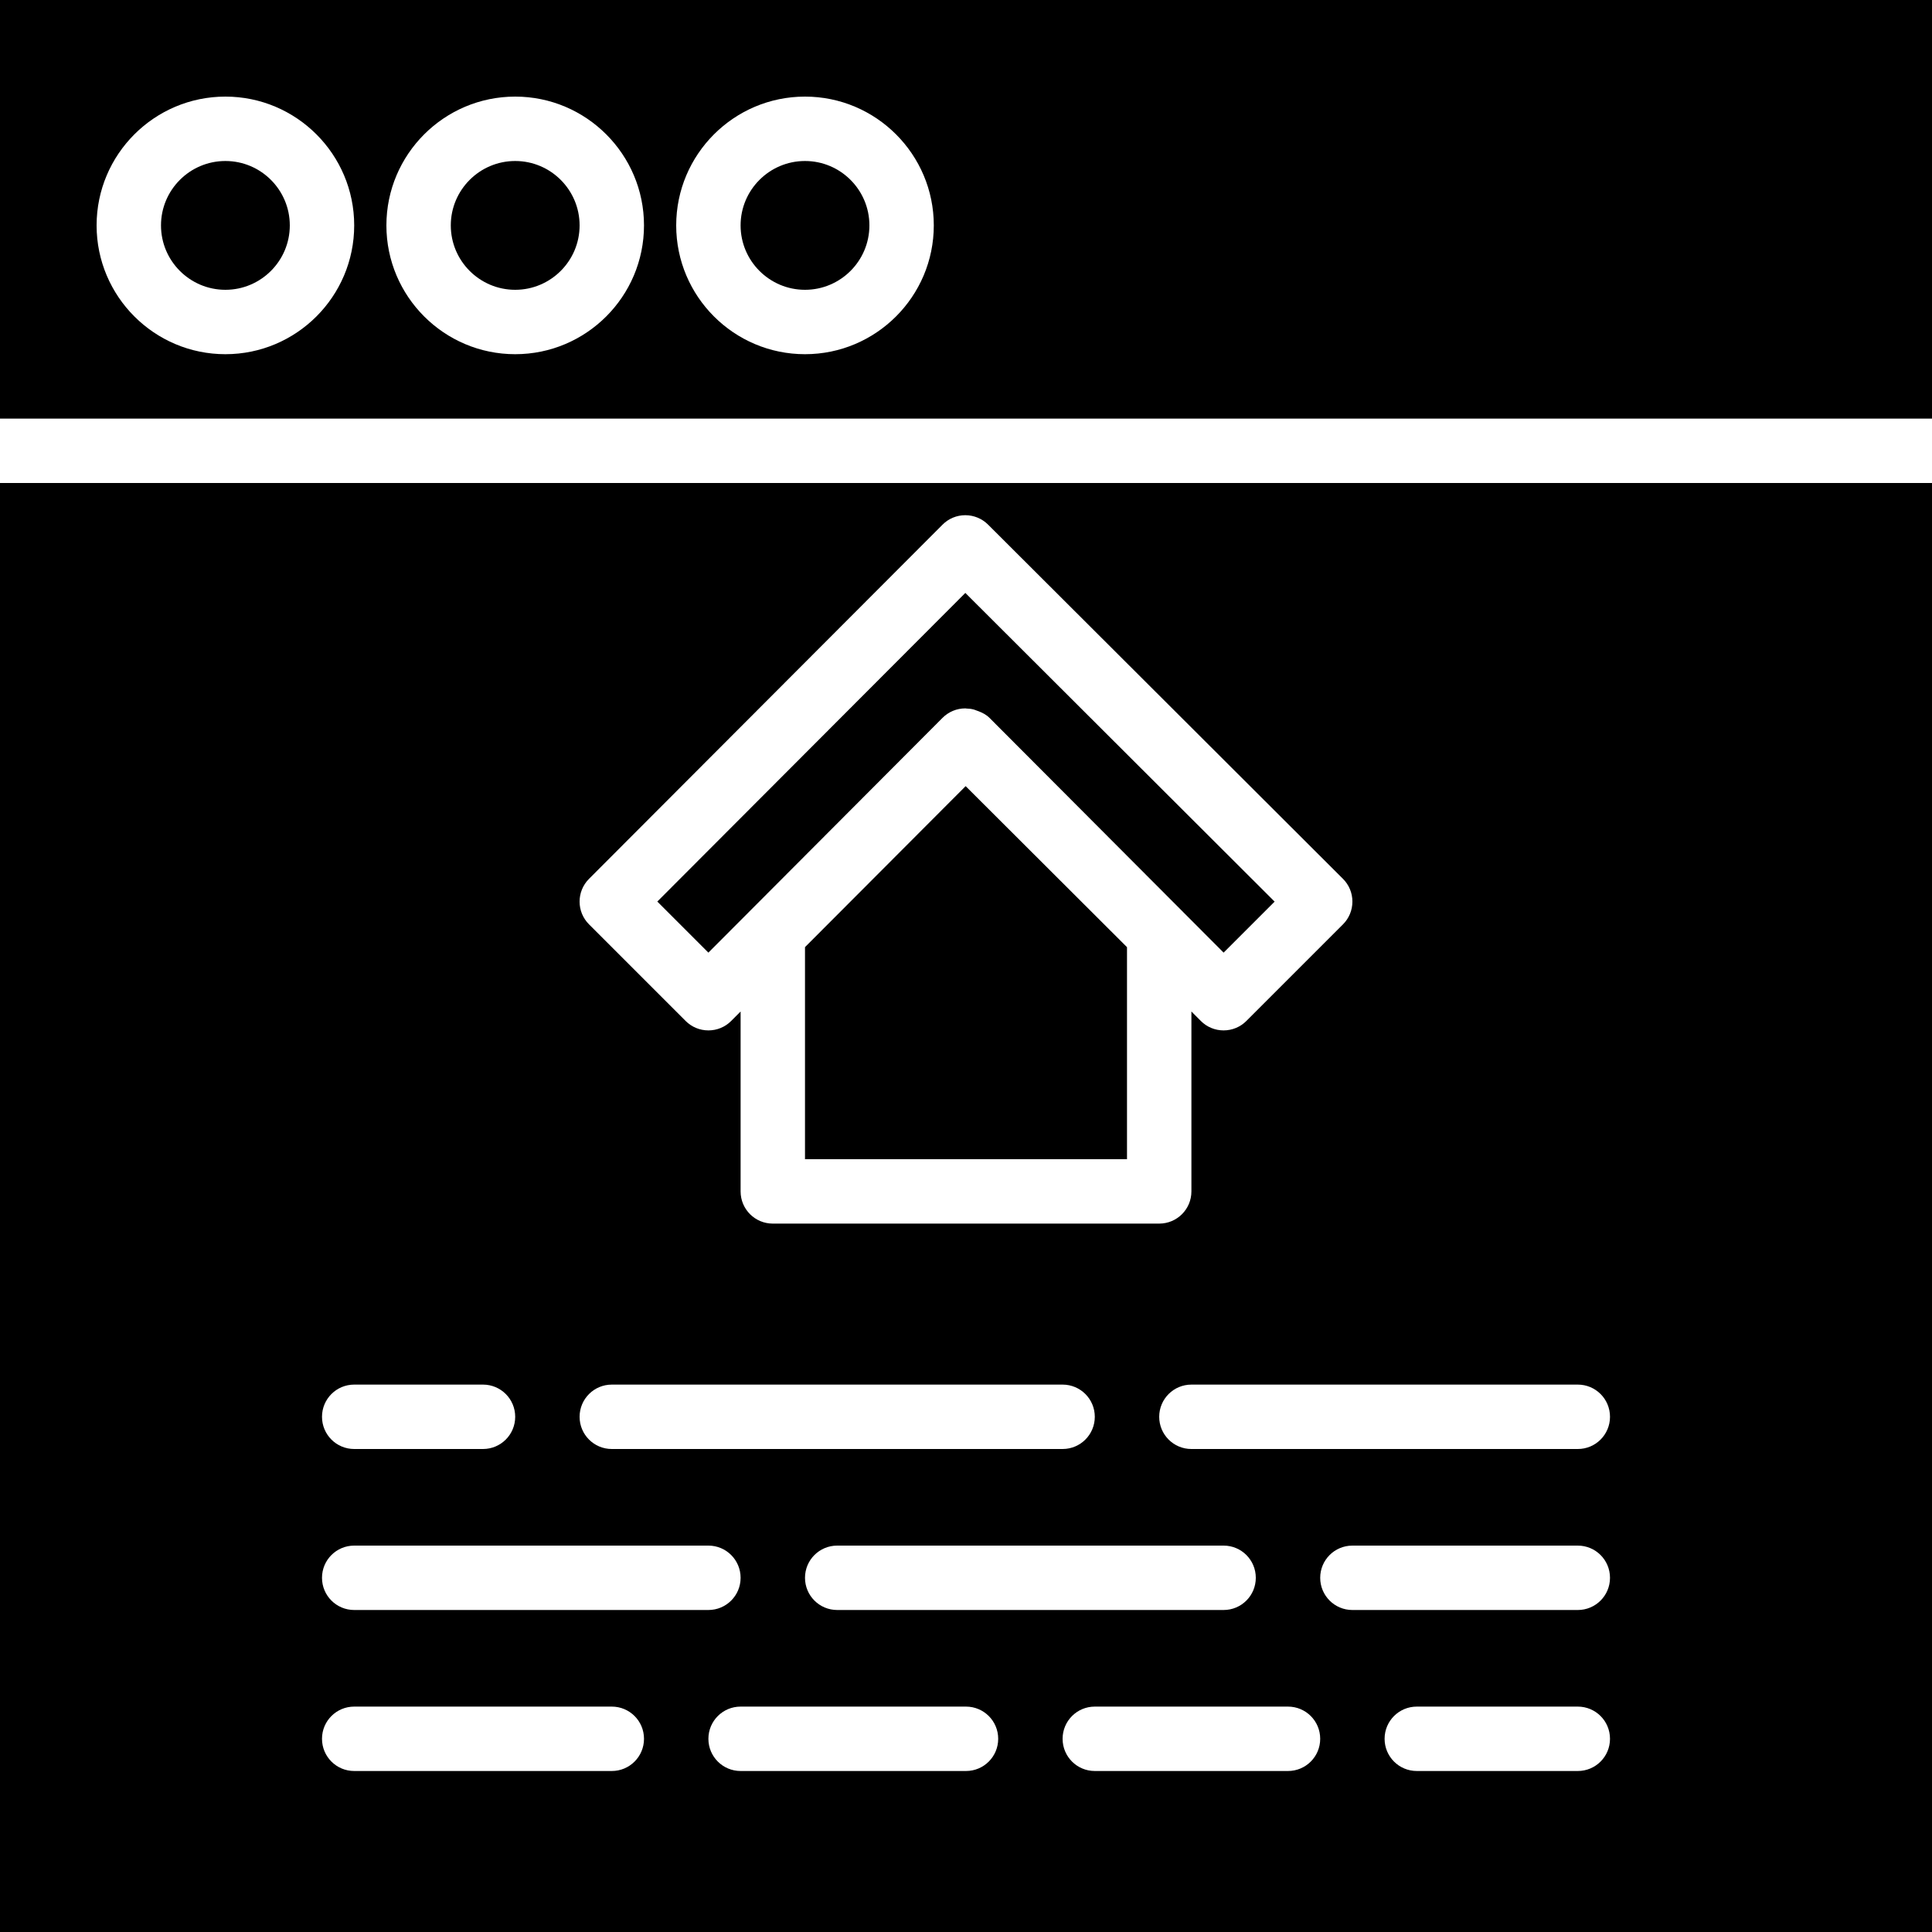
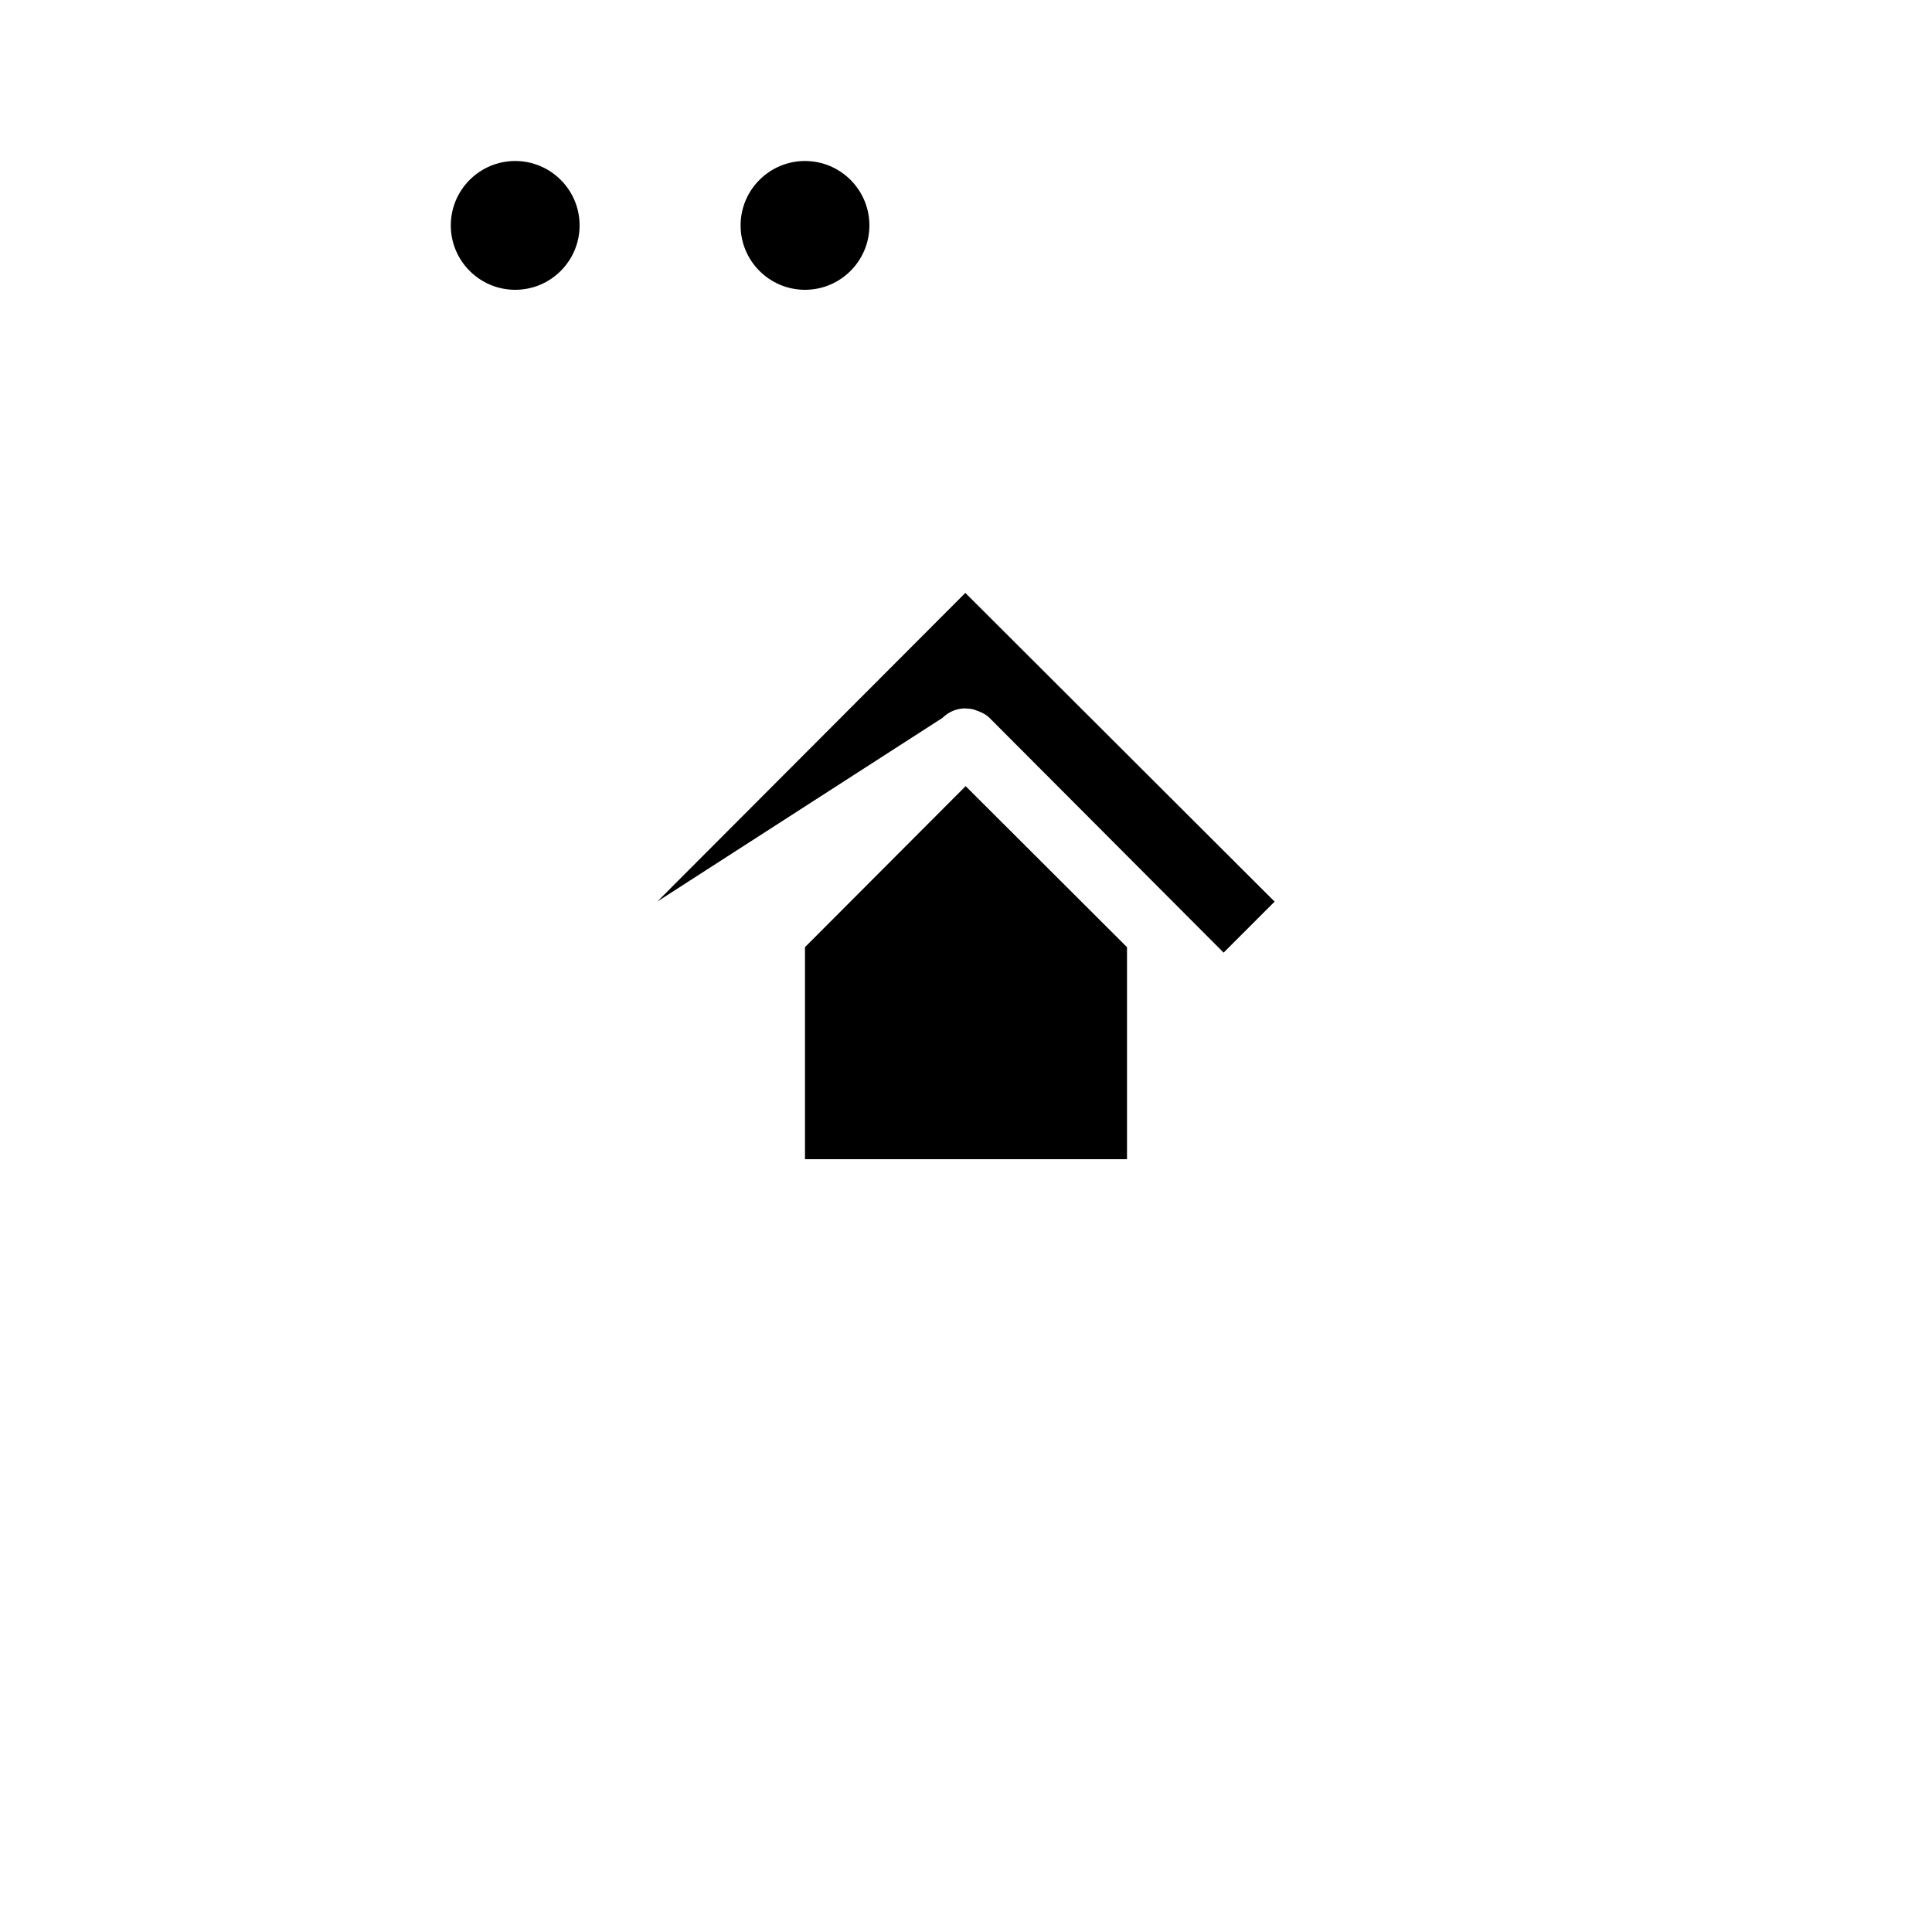
<svg xmlns="http://www.w3.org/2000/svg" fill="#000000" height="800px" width="800px" version="1.1" id="Layer_1" viewBox="0 0 512 512" xml:space="preserve">
  <g>
    <g>
      <g>
-         <path d="M59.733,42.667c-9.412,0-17.067,7.654-17.067,17.067S50.321,76.8,59.733,76.8S76.8,69.146,76.8,59.733     S69.146,42.667,59.733,42.667z" />
-         <path d="M0,0v110.933h512V0H0z M59.733,93.867c-18.825,0-34.133-15.309-34.133-34.133S40.909,25.6,59.733,25.6     s34.133,15.309,34.133,34.133S78.558,93.867,59.733,93.867z M136.533,93.867c-18.825,0-34.133-15.309-34.133-34.133     S117.709,25.6,136.533,25.6s34.133,15.309,34.133,34.133S155.358,93.867,136.533,93.867z M213.333,93.867     c-18.825,0-34.133-15.309-34.133-34.133S194.509,25.6,213.333,25.6c18.825,0,34.133,15.309,34.133,34.133     S232.158,93.867,213.333,93.867z" />
-         <path d="M249.775,190.241c1.596-1.604,3.763-2.509,6.033-2.509h0.008c0.017,0,0.026,0.009,0.043,0.009     c0.017,0,0.026-0.009,0.034-0.009h0.009c0.051,0,0.102,0.034,0.162,0.034c0.666,0.017,1.331,0.085,1.971,0.256     c0.29,0.068,0.555,0.213,0.845,0.307c0.145,0.051,0.282,0.085,0.418,0.145c1.084,0.41,2.108,0.947,2.927,1.766l62.046,62.217     l13.517-13.517l-81.963-81.809l-81.63,81.792l13.534,13.534L249.775,190.241z" />
+         <path d="M249.775,190.241c1.596-1.604,3.763-2.509,6.033-2.509h0.008c0.017,0,0.026,0.009,0.043,0.009     c0.017,0,0.026-0.009,0.034-0.009h0.009c0.051,0,0.102,0.034,0.162,0.034c0.666,0.017,1.331,0.085,1.971,0.256     c0.29,0.068,0.555,0.213,0.845,0.307c0.145,0.051,0.282,0.085,0.418,0.145c1.084,0.41,2.108,0.947,2.927,1.766l62.046,62.217     l13.517-13.517l-81.963-81.809l-81.63,81.792L249.775,190.241z" />
        <path d="M213.333,42.667c-9.412,0-17.067,7.654-17.067,17.067S203.921,76.8,213.333,76.8c9.412,0,17.067-7.654,17.067-17.067     S222.746,42.667,213.333,42.667z" />
        <path d="M136.533,42.667c-9.412,0-17.067,7.654-17.067,17.067S127.121,76.8,136.533,76.8c9.412,0,17.067-7.654,17.067-17.067     S145.946,42.667,136.533,42.667z" />
        <polygon points="213.333,251 213.333,307.201 298.667,307.201 298.667,251.009 255.906,208.334    " />
-         <path d="M0,512h512V128H0V512z M256,469.333h-59.733c-4.719,0-8.533-3.814-8.533-8.533c0-4.719,3.814-8.533,8.533-8.533H256     c4.719,0,8.533,3.814,8.533,8.533C264.533,465.519,260.719,469.333,256,469.333z M221.867,409.6h102.4     c4.719,0,8.533,3.814,8.533,8.533s-3.814,8.533-8.533,8.533h-102.4c-4.719,0-8.533-3.814-8.533-8.533     S217.148,409.6,221.867,409.6z M162.133,384c-4.719,0-8.533-3.814-8.533-8.533s3.814-8.533,8.533-8.533H281.6     c4.719,0,8.533,3.814,8.533,8.533S286.319,384,281.6,384H162.133z M341.333,469.333h-51.2c-4.719,0-8.533-3.814-8.533-8.533     c0-4.719,3.814-8.533,8.533-8.533h51.2c4.719,0,8.533,3.814,8.533,8.533C349.867,465.519,346.052,469.333,341.333,469.333z      M418.133,469.333h-42.667c-4.719,0-8.533-3.814-8.533-8.533c0-4.719,3.814-8.533,8.533-8.533h42.667     c4.719,0,8.533,3.814,8.533,8.533C426.667,465.519,422.852,469.333,418.133,469.333z M418.133,426.667H358.4     c-4.719,0-8.533-3.814-8.533-8.533s3.814-8.533,8.533-8.533h59.733c4.719,0,8.533,3.814,8.533,8.533     S422.852,426.667,418.133,426.667z M426.667,375.467c0,4.719-3.814,8.533-8.533,8.533h-102.4c-4.719,0-8.533-3.814-8.533-8.533     s3.814-8.533,8.533-8.533h102.4C422.852,366.933,426.667,370.748,426.667,375.467z M156.092,232.909l93.688-93.867     c1.596-1.613,3.763-2.509,6.033-2.509h0.009c2.253,0,4.42,0.896,6.025,2.492l94.046,93.867c1.613,1.596,2.509,3.772,2.509,6.033     c0,2.27-0.896,4.446-2.5,6.042l-25.6,25.6c-1.596,1.604-3.763,2.5-6.033,2.5h-0.008c-2.27,0-4.437-0.896-6.033-2.509l-2.492-2.5     v47.676c0,4.719-3.814,8.533-8.533,8.533H204.8c-4.719,0-8.533-3.814-8.533-8.533v-47.676l-2.492,2.5     c-1.596,1.613-3.763,2.509-6.033,2.509h-0.009c-2.27,0-4.437-0.896-6.033-2.5l-25.6-25.6     C152.764,241.63,152.764,236.245,156.092,232.909z M93.867,366.933H128c4.719,0,8.533,3.814,8.533,8.533S132.719,384,128,384     H93.867c-4.719,0-8.533-3.814-8.533-8.533S89.148,366.933,93.867,366.933z M93.867,409.6h93.867c4.719,0,8.533,3.814,8.533,8.533     s-3.814,8.533-8.533,8.533H93.867c-4.719,0-8.533-3.814-8.533-8.533S89.148,409.6,93.867,409.6z M93.867,452.267h68.267     c4.719,0,8.533,3.814,8.533,8.533c0,4.719-3.814,8.533-8.533,8.533H93.867c-4.719,0-8.533-3.814-8.533-8.533     C85.333,456.081,89.148,452.267,93.867,452.267z" />
      </g>
    </g>
  </g>
</svg>